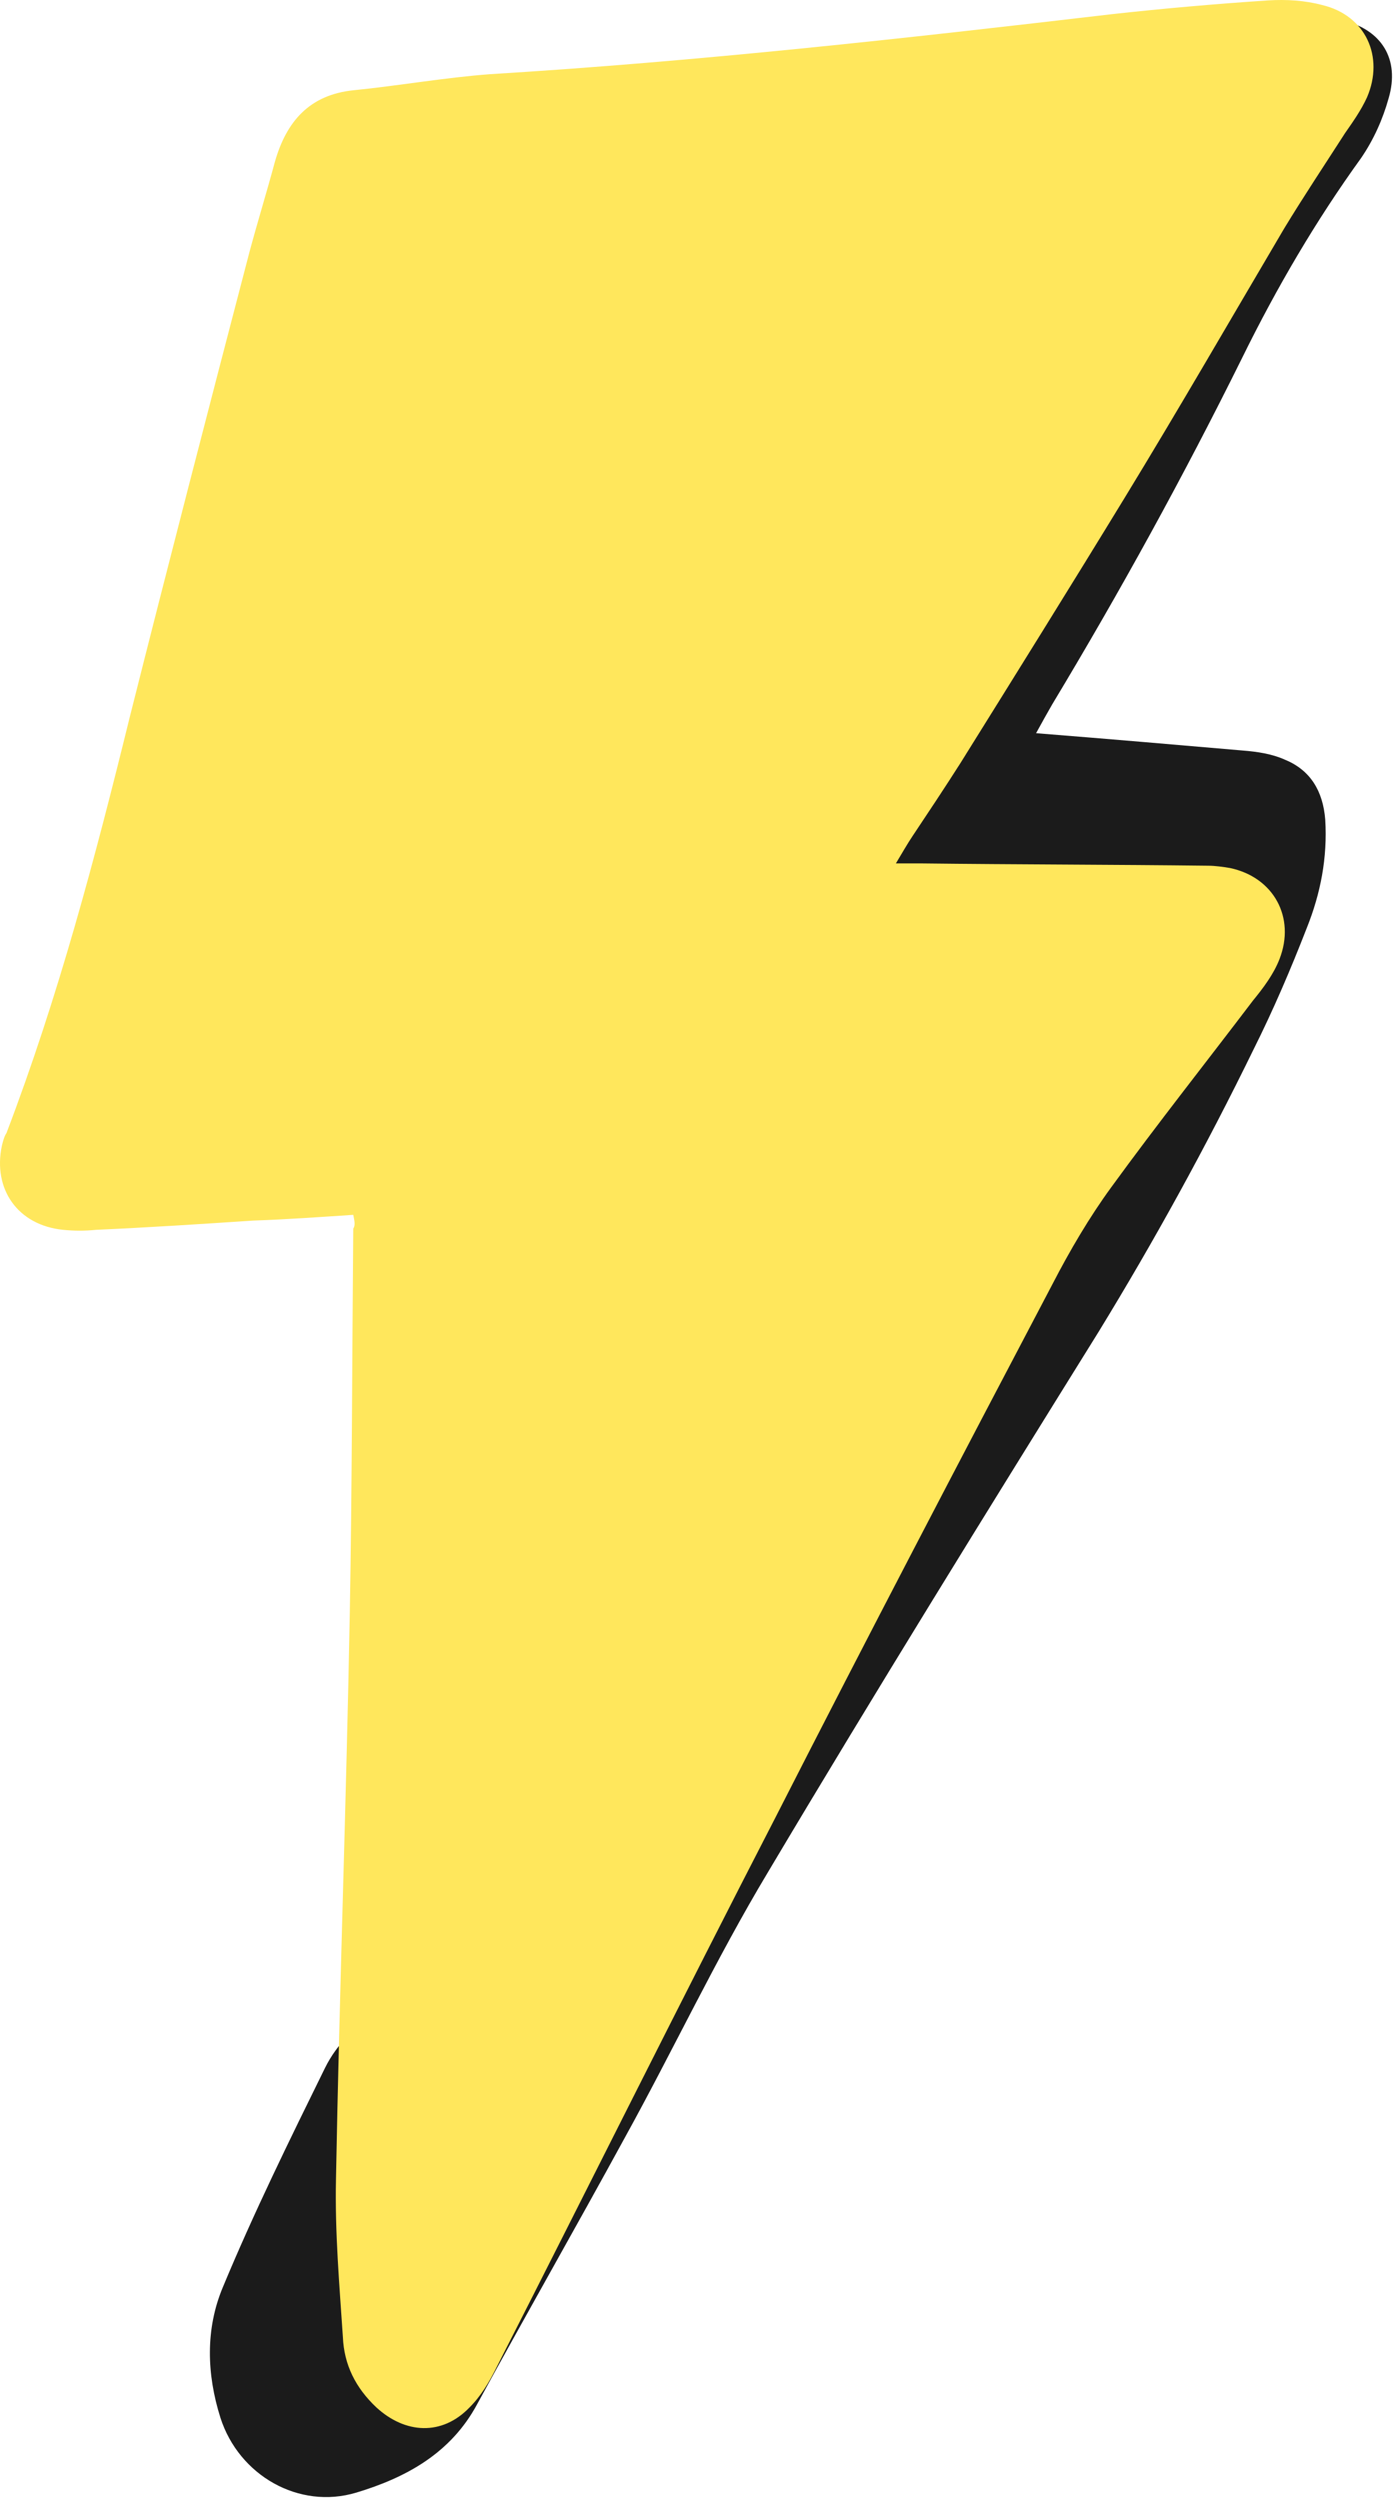
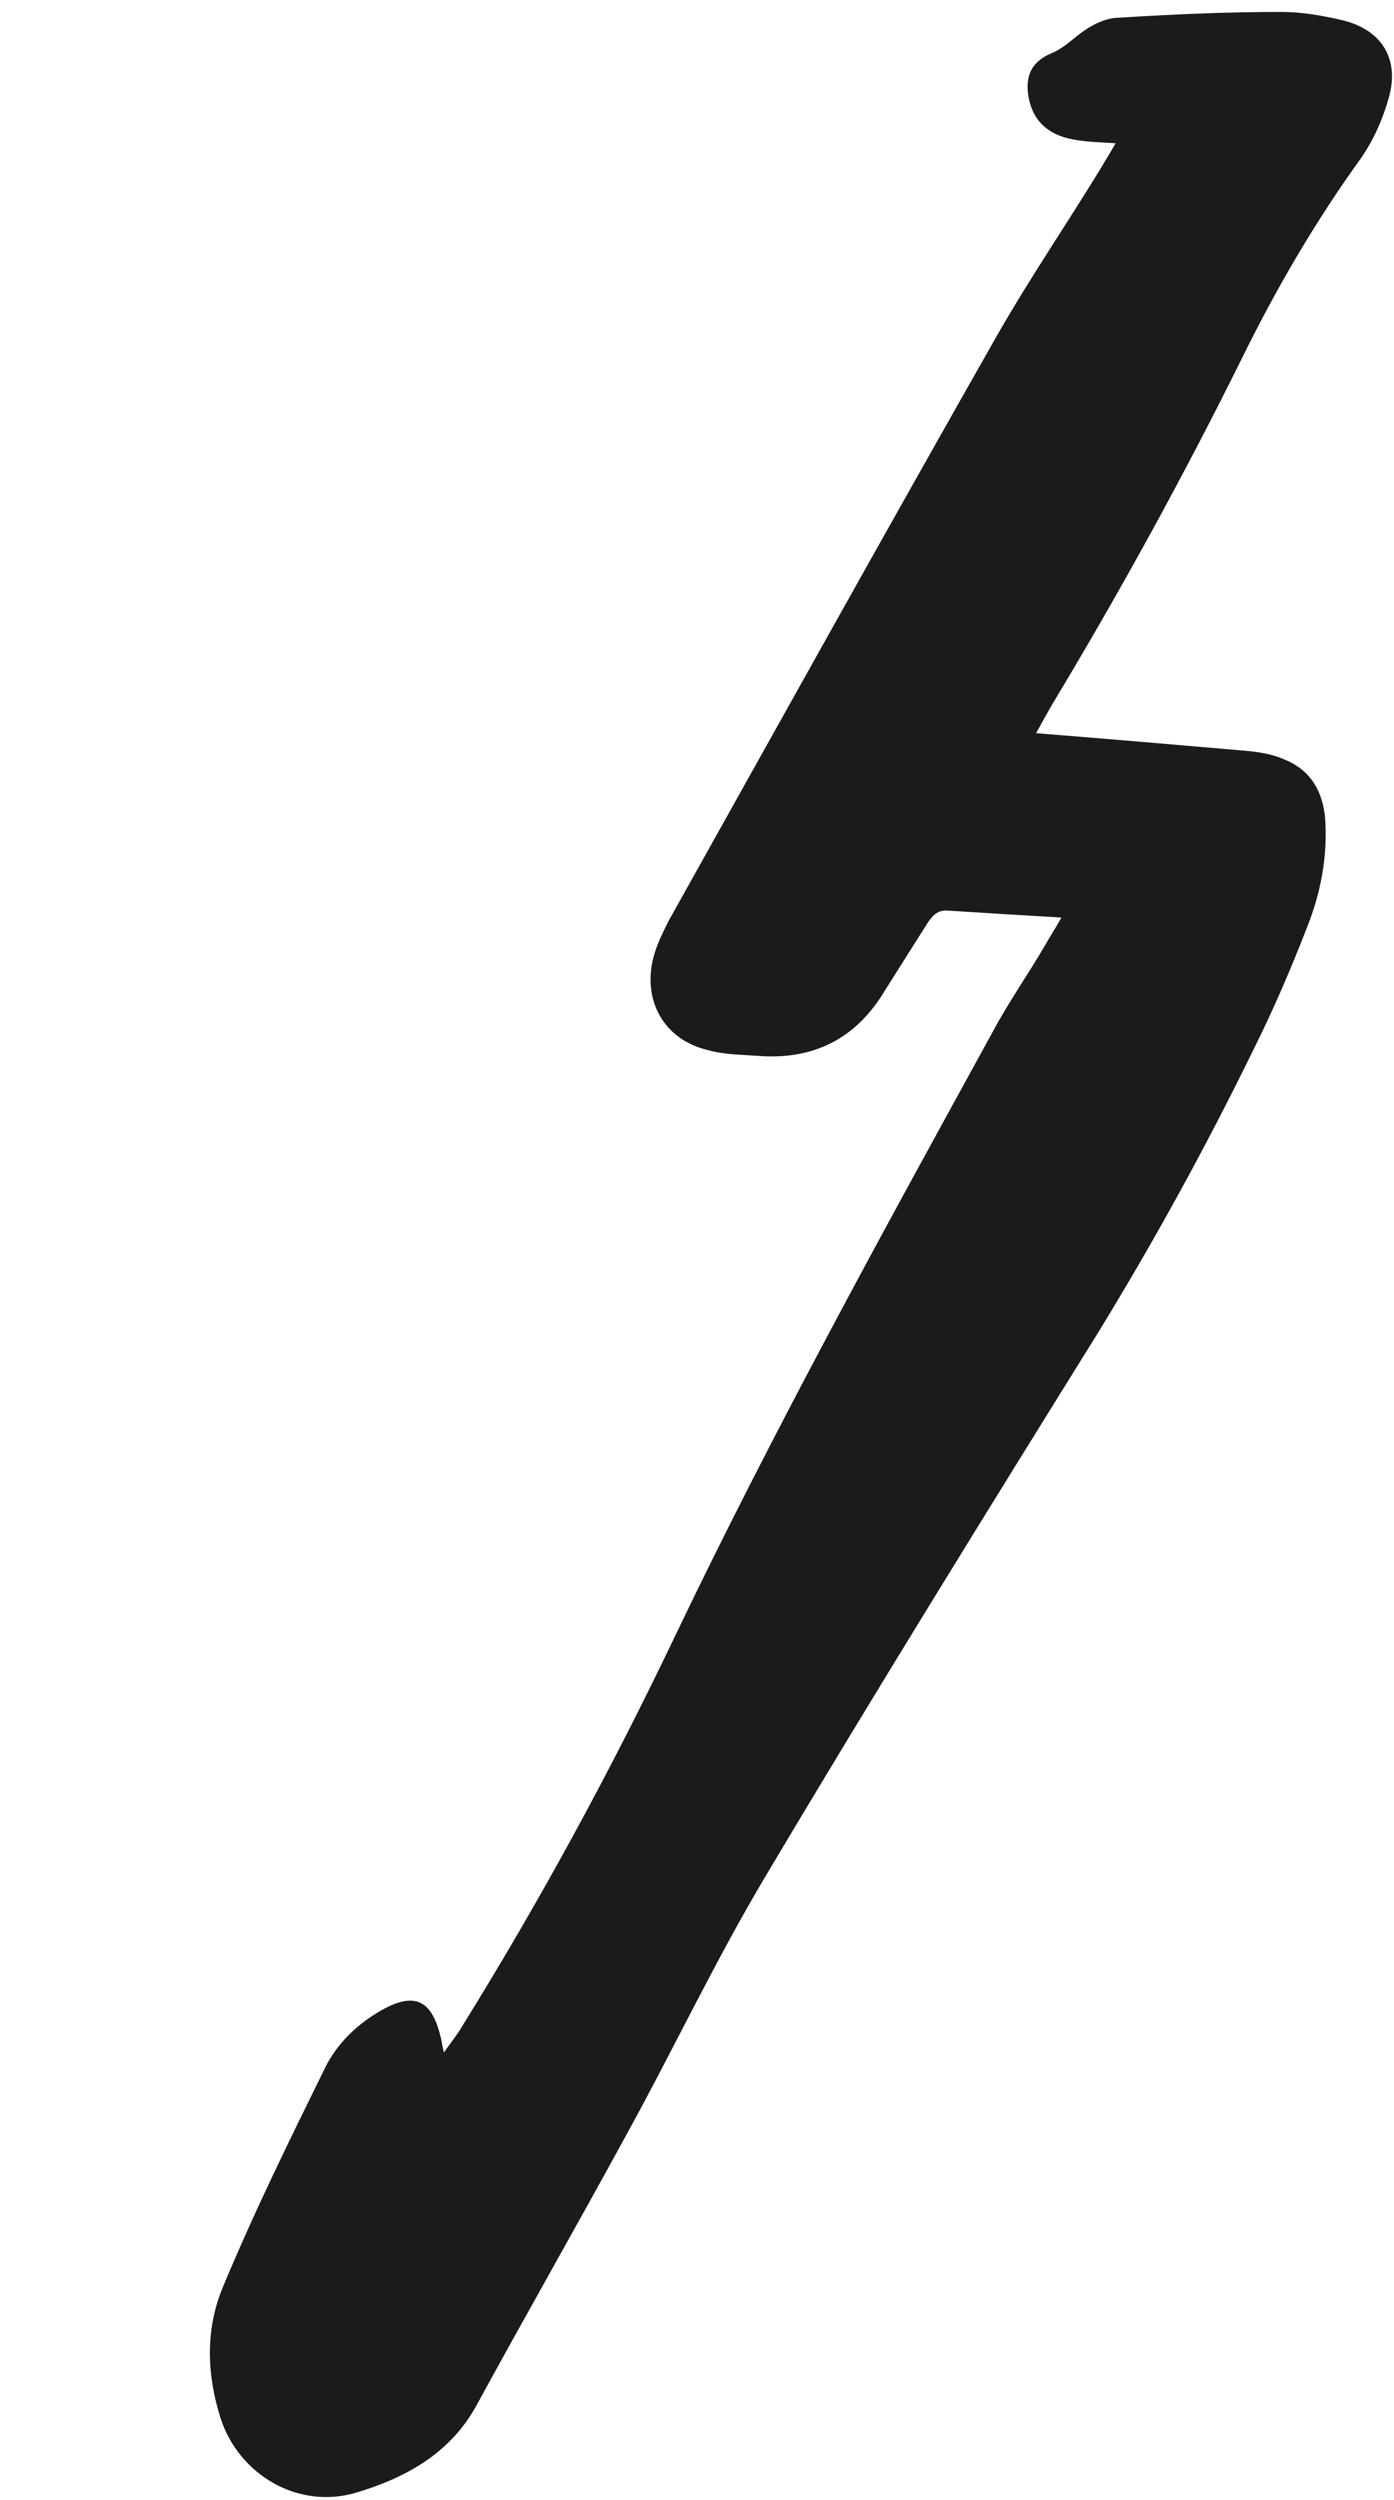
<svg xmlns="http://www.w3.org/2000/svg" width="121" height="217" viewBox="0 0 121 217" fill="none">
  <path d="M89.932 63.635C96.232 64.135 102.032 64.635 107.832 65.135C109.132 65.235 110.432 65.435 111.532 65.935C113.732 66.835 114.832 68.635 115.032 71.135C115.232 74.435 114.632 77.535 113.432 80.535C112.032 84.135 110.532 87.635 108.832 91.035C104.732 99.435 100.232 107.635 95.332 115.635C85.632 131.235 76.032 146.735 66.632 162.535C62.132 170.035 58.432 177.935 54.232 185.535C50.032 193.235 45.632 200.935 41.432 208.635C39.132 212.935 35.232 215.035 30.932 216.335C25.932 217.835 20.732 214.835 19.132 209.835C17.932 206.035 17.832 202.135 19.332 198.535C22.032 192.035 25.132 185.735 28.232 179.435C29.232 177.435 30.832 175.835 32.832 174.635C35.832 172.835 37.432 173.435 38.232 176.735C38.332 177.035 38.332 177.335 38.532 178.135C39.232 177.135 39.732 176.535 40.132 175.835C46.832 165.035 52.932 153.835 58.432 142.335C67.032 124.335 76.632 106.935 86.232 89.435C87.632 86.835 89.332 84.435 90.832 81.835C91.232 81.135 91.632 80.535 92.132 79.635C88.632 79.435 85.432 79.235 82.332 79.035C81.432 78.935 80.932 79.435 80.432 80.235C79.232 82.135 78.032 84.035 76.832 85.935C74.332 90.135 70.632 92.035 65.732 91.635C64.332 91.535 62.832 91.535 61.432 91.135C57.632 90.235 55.732 86.835 56.732 83.035C57.032 81.935 57.532 80.935 58.032 79.935C67.532 62.935 76.932 46.035 86.532 29.135C89.332 24.235 92.532 19.535 95.532 14.635C95.932 13.935 96.332 13.335 96.832 12.435C95.432 12.335 94.432 12.335 93.332 12.135C90.832 11.735 89.532 10.335 89.232 8.135C89.032 6.435 89.632 5.335 91.232 4.635C92.232 4.235 92.932 3.535 93.732 2.935C94.632 2.235 95.932 1.535 97.132 1.535C101.932 1.235 106.532 1.035 111.232 1.035C112.932 1.035 114.732 1.335 116.432 1.735C119.932 2.535 121.532 5.135 120.532 8.535C120.032 10.335 119.232 12.135 118.132 13.735C114.232 19.135 110.832 24.935 107.832 31.035C102.732 41.335 97.232 51.335 91.332 61.135C90.932 61.835 90.532 62.535 89.932 63.635Z" fill="#1B1B1B" />
-   <path d="M30.663 105.436C27.663 105.636 24.863 105.836 21.963 105.936C17.463 106.236 12.863 106.536 8.363 106.736C7.363 106.836 6.463 106.836 5.463 106.736C1.563 106.336 -0.637 103.236 0.163 99.436C0.263 99.036 0.363 98.636 0.563 98.336C5.063 86.536 8.263 74.436 11.263 62.236C14.663 48.736 18.163 35.236 21.663 21.836C22.363 19.236 23.163 16.636 23.863 14.036C24.863 10.536 26.863 8.236 30.663 7.836C34.663 7.436 38.563 6.736 42.563 6.436C60.563 5.336 78.563 3.336 96.463 1.236C100.963 0.736 105.563 0.336 110.063 0.036C111.663 -0.064 113.263 0.036 114.763 0.436C118.563 1.336 120.163 4.936 118.663 8.436C118.163 9.536 117.463 10.536 116.763 11.536C114.963 14.336 113.163 17.036 111.463 19.836C106.863 27.636 102.363 35.436 97.663 43.136C92.963 50.836 88.163 58.536 83.363 66.236C81.963 68.436 80.563 70.536 79.163 72.636C78.763 73.236 78.363 73.936 77.763 74.936C78.763 74.936 79.363 74.936 79.963 74.936C88.263 75.036 96.563 75.036 104.863 75.136C105.463 75.136 106.163 75.236 106.763 75.336C110.563 76.136 112.463 79.636 111.063 83.236C110.563 84.536 109.663 85.736 108.763 86.836C104.663 92.236 100.463 97.536 96.463 103.036C94.563 105.636 92.863 108.536 91.363 111.436C83.263 126.836 75.263 142.136 67.363 157.636C59.163 173.536 51.163 189.636 43.063 205.536C42.463 206.736 41.763 207.936 40.763 208.936C38.363 211.436 35.163 211.236 32.663 208.936C30.863 207.236 29.863 205.236 29.763 202.836C29.463 198.336 29.063 193.736 29.163 189.136C29.463 172.736 30.063 156.336 30.363 139.936C30.563 128.836 30.563 117.736 30.663 106.636C30.863 106.336 30.763 105.936 30.663 105.436Z" fill="#FFE75C" />
</svg>